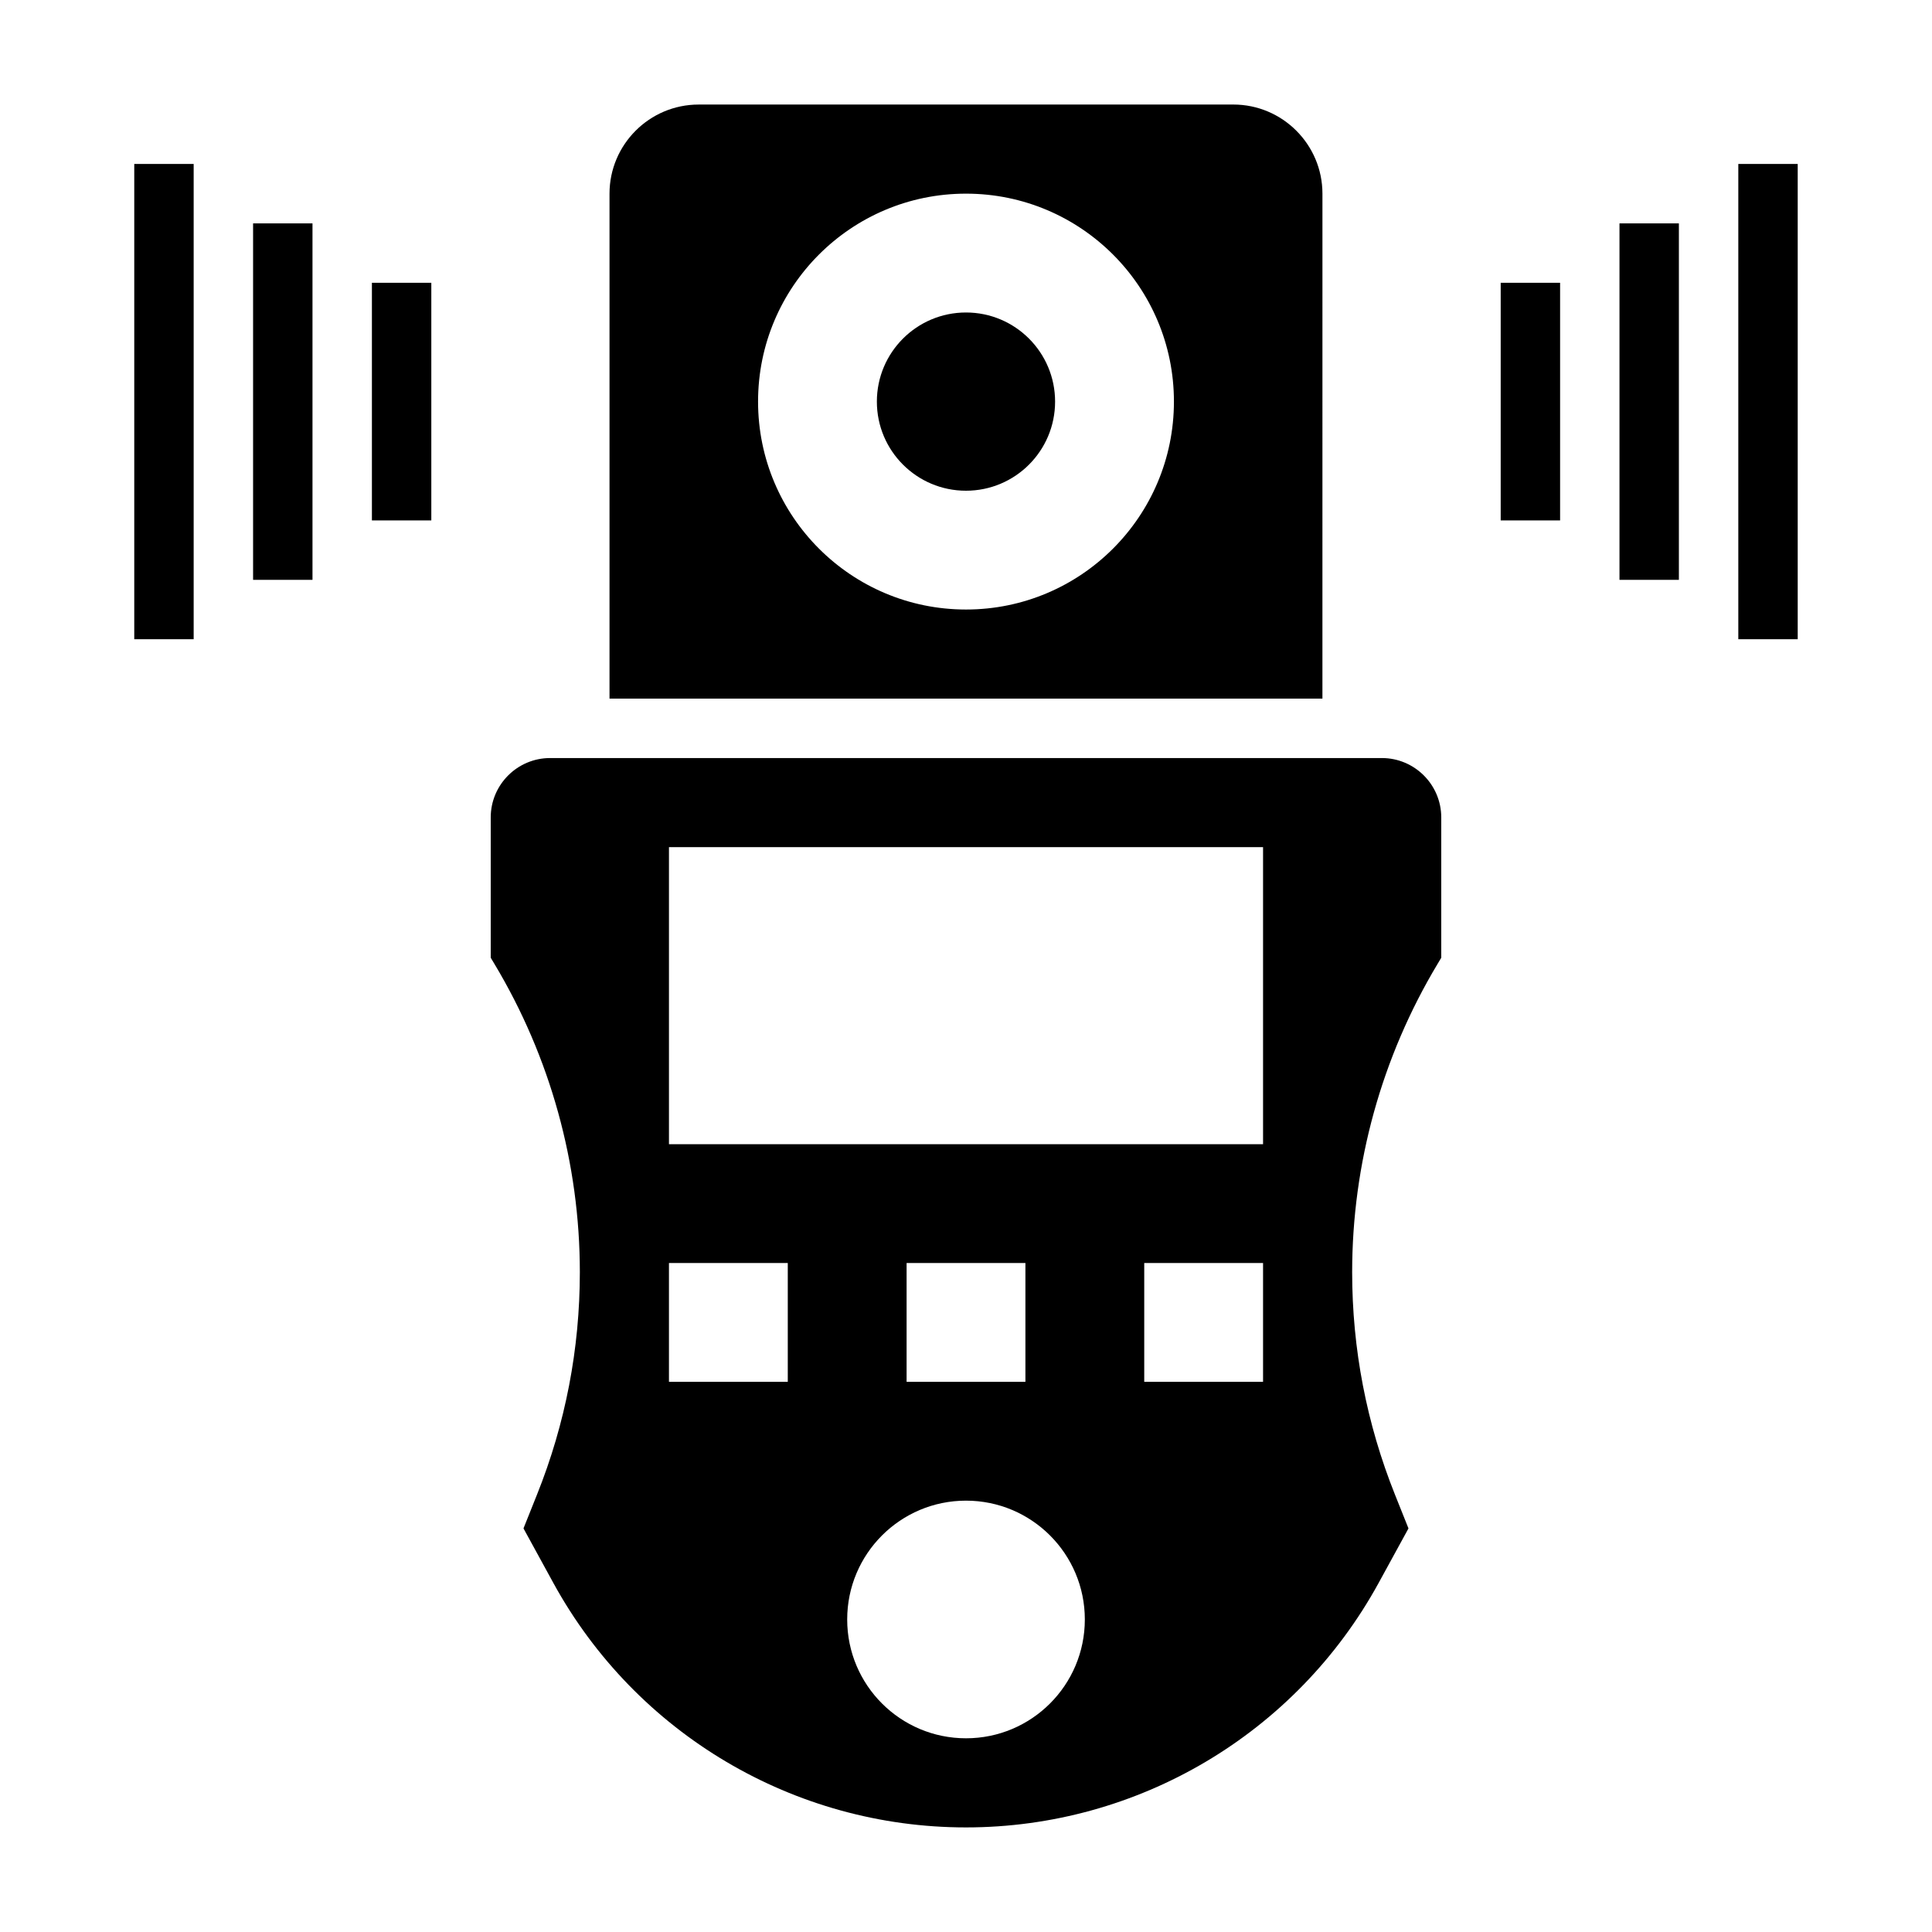
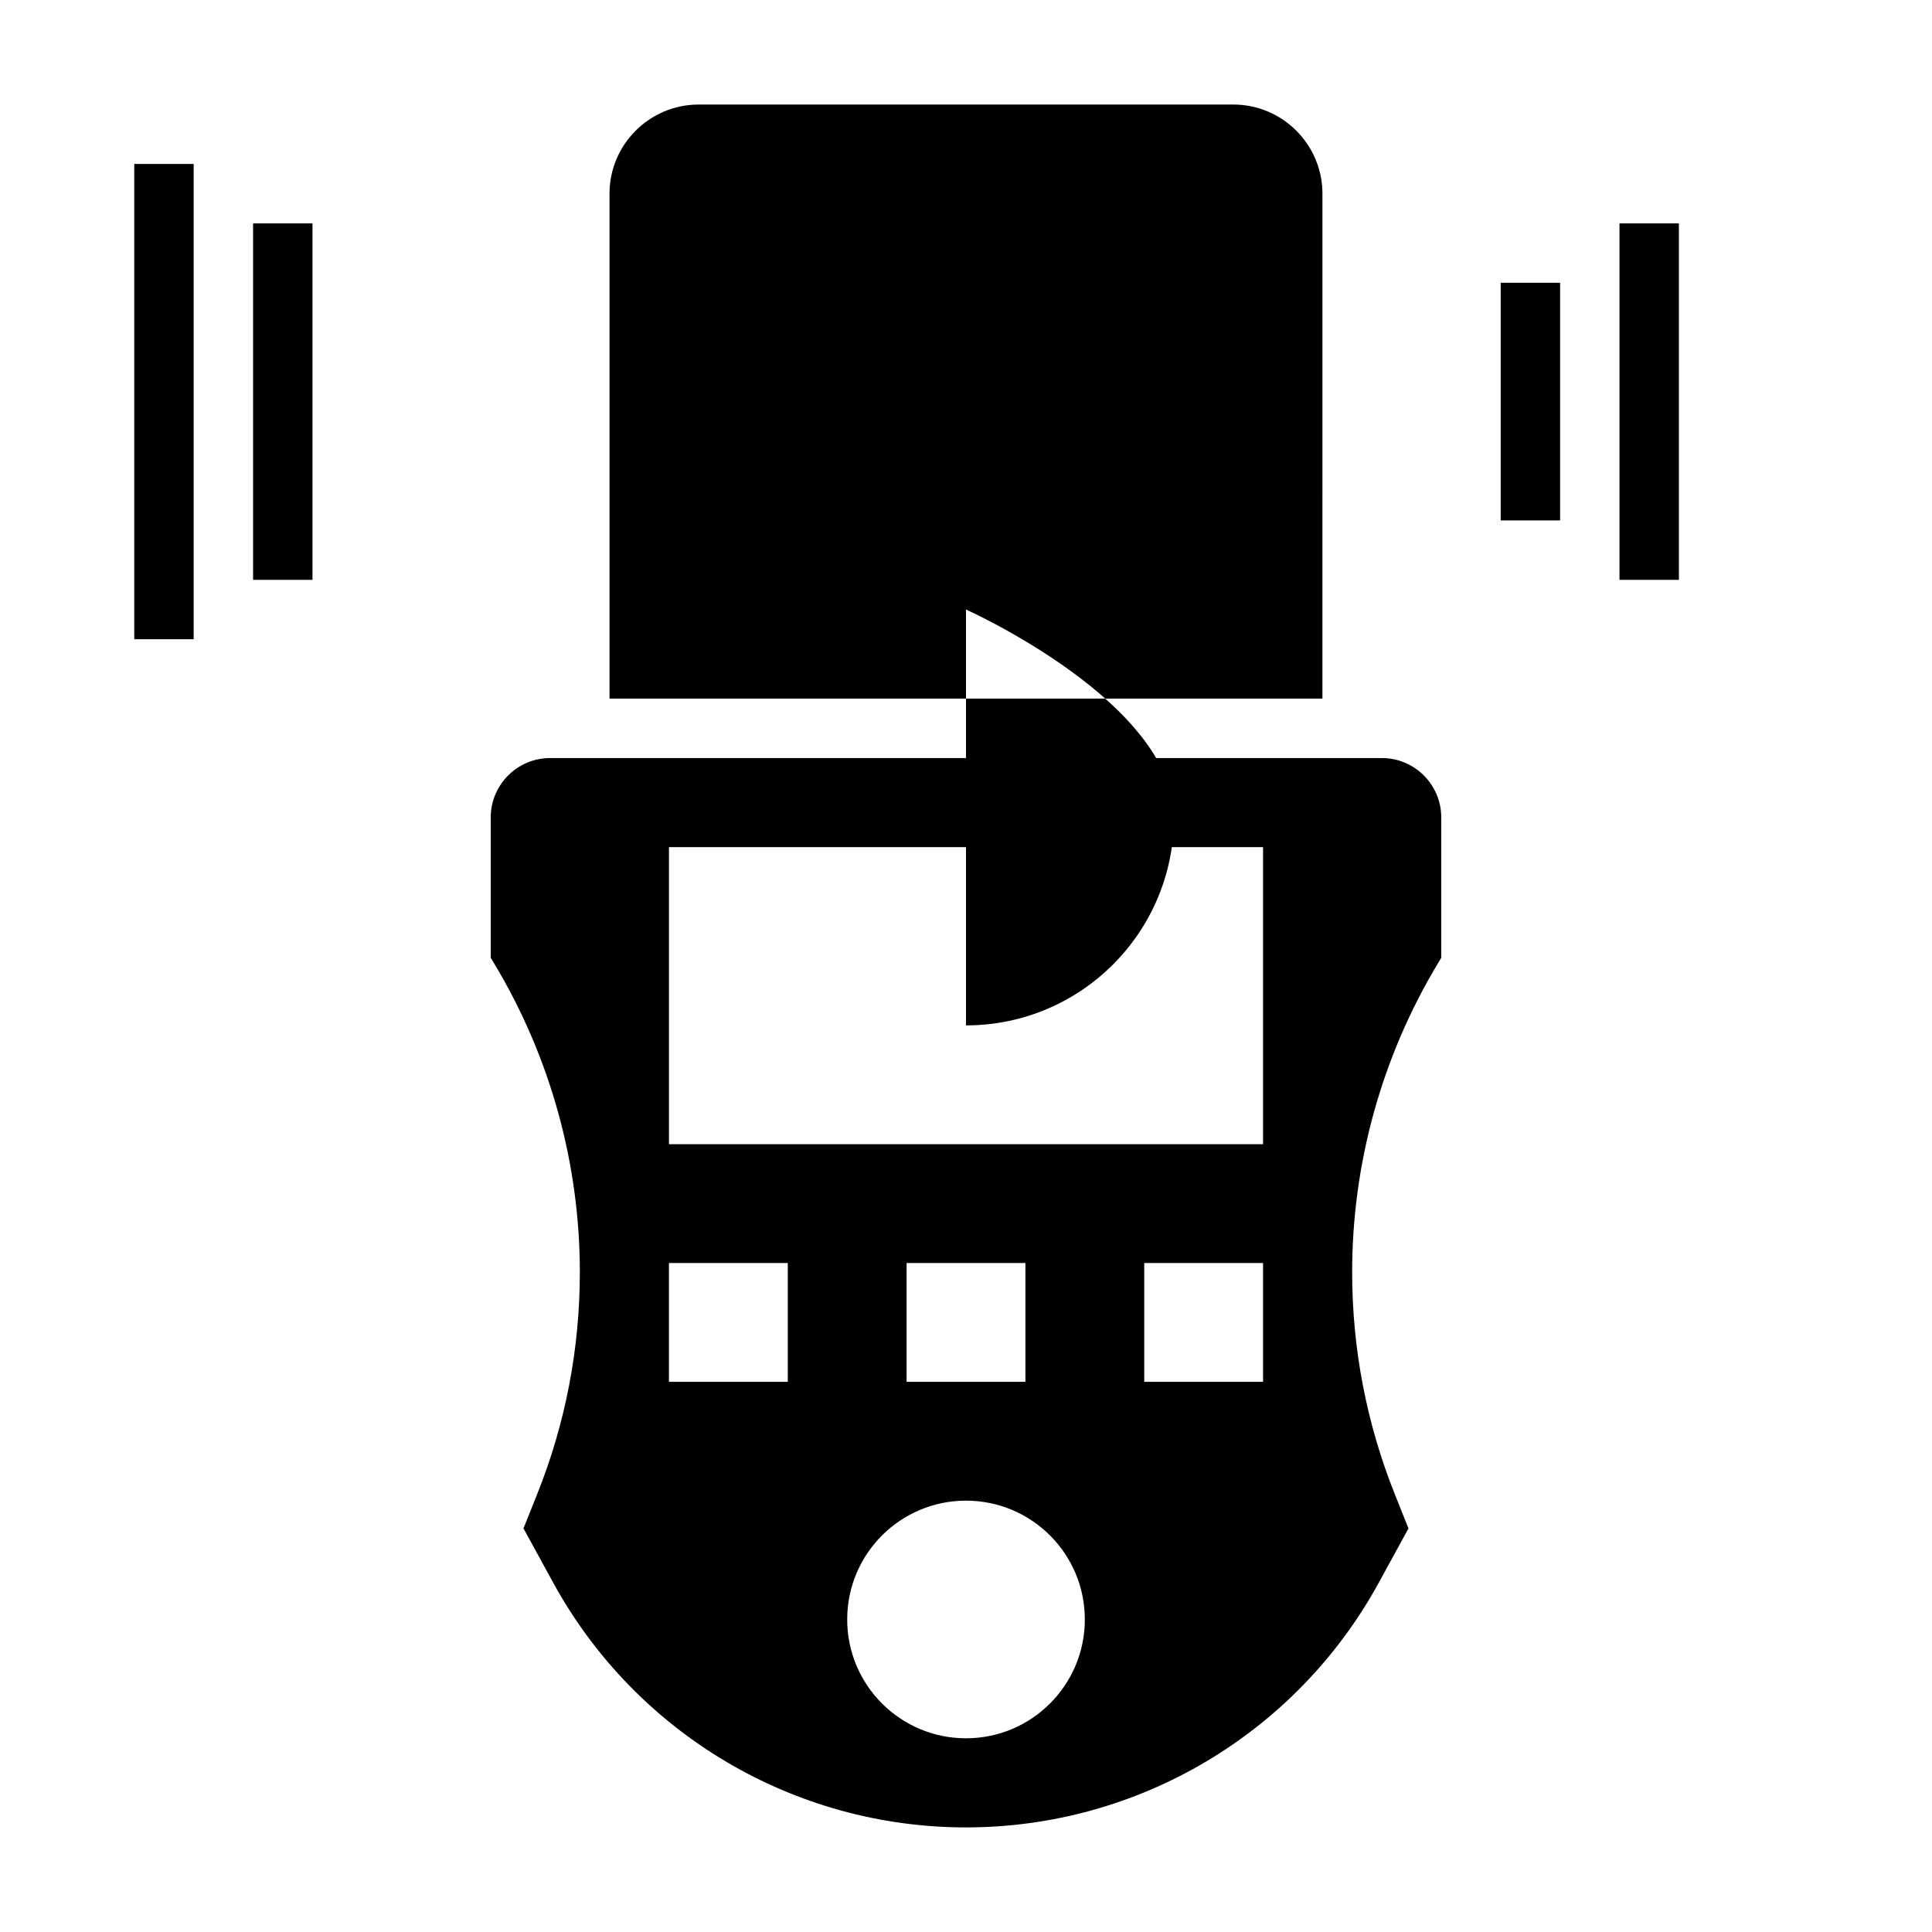
<svg xmlns="http://www.w3.org/2000/svg" fill="#000000" width="800px" height="800px" version="1.1" viewBox="144 144 512 512">
  <g>
-     <path d="m494.46 195.32c0-13.02-10.598-23.617-23.617-23.617l-141.7 0.004c-13.02 0-23.617 10.598-23.617 23.617v133.82h188.93zm-94.461 110.21c-30.434 0-55.105-24.672-55.105-55.105 0-30.434 24.672-55.105 55.105-55.105s55.105 24.672 55.105 55.105c-0.004 30.434-24.672 55.105-55.105 55.105z" />
+     <path d="m494.46 195.32c0-13.02-10.598-23.617-23.617-23.617l-141.7 0.004c-13.02 0-23.617 10.598-23.617 23.617v133.82h188.93zm-94.461 110.21s55.105 24.672 55.105 55.105c-0.004 30.434-24.672 55.105-55.105 55.105z" />
    <path d="m510.21 344.89h-220.42c-8.684 0-15.742 7.062-15.742 15.742v37.18l0.992 1.652c14.797 24.672 22.625 52.918 22.625 81.684 0 20.285-3.816 40.133-11.359 58.953l-3.574 8.941 7.91 14.453c21.898 39.965 63.793 64.789 109.36 64.789 45.562 0 87.457-24.82 109.35-64.785l7.91-14.453-3.574-8.941c-7.535-18.836-11.352-38.672-11.352-58.957 0-28.758 7.824-57 22.625-81.68l0.988-1.656v-37.18c0-8.68-7.059-15.742-15.742-15.742zm-157.44 165.31h-31.488v-31.488h31.488zm47.234 94.465c-17.391 0-31.488-14.098-31.488-31.488s14.098-31.488 31.488-31.488 31.488 14.098 31.488 31.488-14.102 31.488-31.488 31.488zm-15.746-94.465v-31.488h31.488v31.488zm94.465 0h-31.488v-31.488h31.488zm0-62.977h-157.44v-78.719h157.44z" />
    <path d="m423.61 250.43c0 13.043-10.57 23.617-23.613 23.617s-23.617-10.574-23.617-23.617c0-13.043 10.574-23.617 23.617-23.617s23.613 10.574 23.613 23.617" />
    <path d="m541.7 218.94h15.742v62.977h-15.742z" />
    <path d="m573.18 203.2h15.742v94.465h-15.742z" />
-     <path d="m604.67 187.45h15.742v125.95h-15.742z" />
-     <path d="m242.56 218.94h15.742v62.977h-15.742z" />
    <path d="m211.07 203.2h15.742v94.465h-15.742z" />
    <path d="m179.58 187.45h15.742v125.95h-15.742z" />
  </g>
</svg>